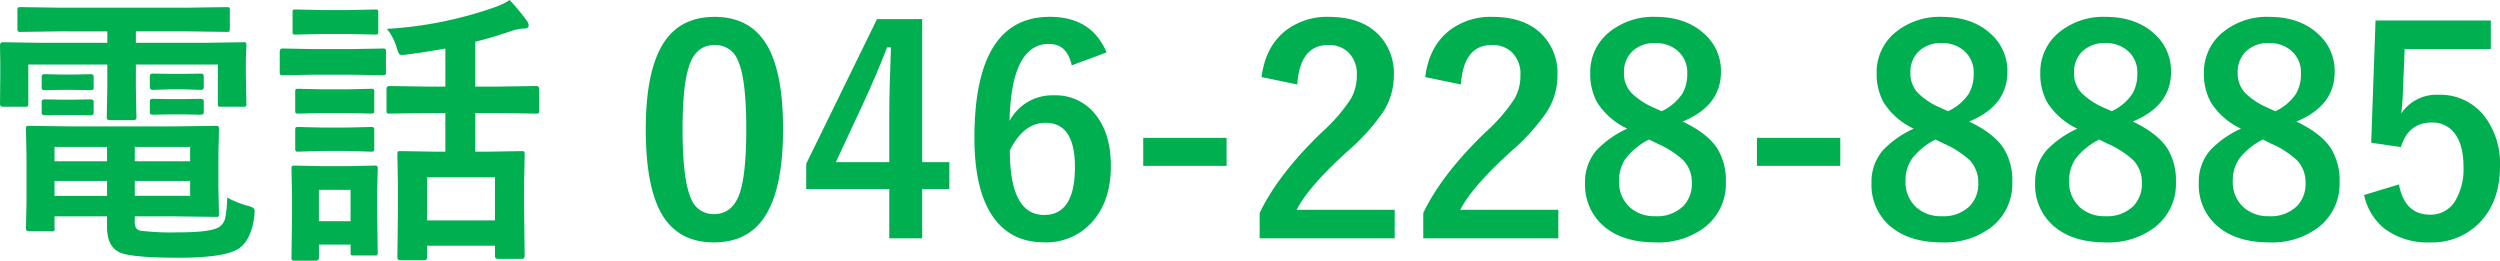
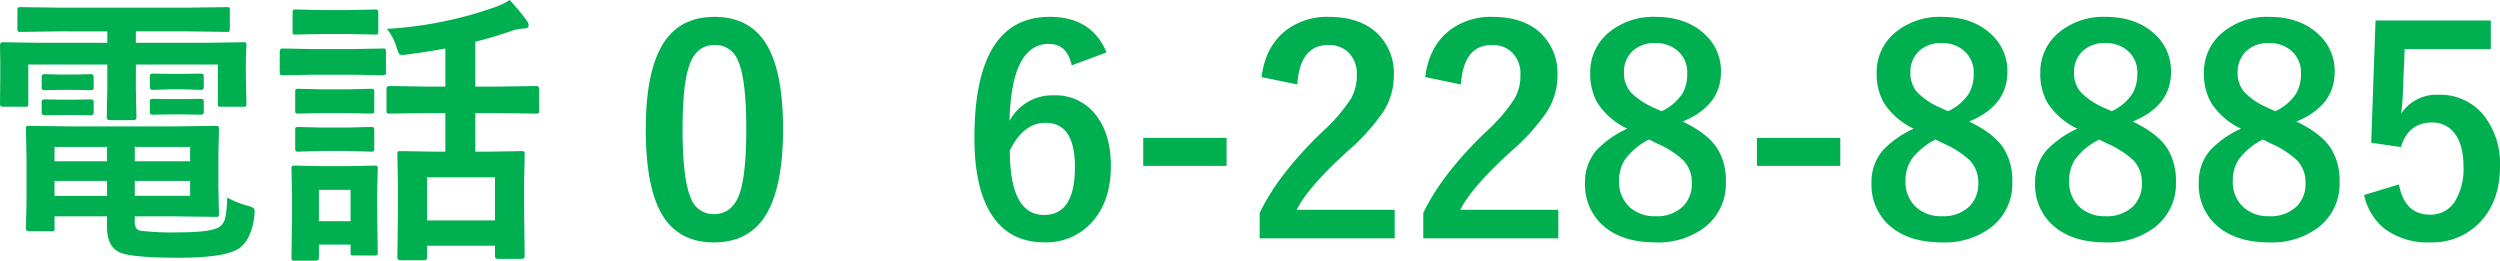
<svg xmlns="http://www.w3.org/2000/svg" id="レイヤー_1" data-name="レイヤー 1" viewBox="0 0 525.468 54.785">
  <defs>
    <style>
      .cls-1 {
        fill: #00b050;
      }
    </style>
  </defs>
  <title>04_007</title>
  <g>
    <path class="cls-1" d="M145.379,271.253l-8.145.117a1.068,1.068,0,0,1-.645-.117,1.009,1.009,0,0,1-.088-.527V266.8q0-.469.146-.557a1.182,1.182,0,0,1,.586-.088l8.145.117h26.895l8.232-.117q.469,0,.557.117a1.009,1.009,0,0,1,.088.527v3.926q0,.469-.117.557a1.009,1.009,0,0,1-.527.088l-8.232-.117H161.4v2.4h14.707l7.852-.117q.5,0,.586.117a1.094,1.094,0,0,1,.088.557l-.117,2.988v3.135l.117,6.123q0,.469-.117.557a1.094,1.094,0,0,1-.557.088h-4.658q-.5,0-.586-.117a1.009,1.009,0,0,1-.088-.527v-8.232H161.4v5.1l.117,6.006q0,.586-.645.586h-4.922q-.674,0-.674-.586l.117-6.006v-5.1H138.788v8.232q0,.469-.117.557a1.094,1.094,0,0,1-.557.088h-4.658q-.615,0-.615-.645l.059-6.123V277.7l-.059-3.486q0-.674.586-.674l7.881.117H155.4v-2.4Zm23.408,19.98,9.4-.117q.5,0,.586.146a1.094,1.094,0,0,1,.088.557l-.117,5.479v6.826l.117,5.479a.881.881,0,0,1-.1.542.953.953,0,0,1-.571.1l-9.4-.117H161.17v.908a3.027,3.027,0,0,0,.293,1.611,1.8,1.8,0,0,0,.85.5,54.819,54.819,0,0,0,7.969.352q7.266,0,8.818-1.26a3.18,3.18,0,0,0,1.084-1.758,25.128,25.128,0,0,0,.41-4.307,19.071,19.071,0,0,0,4.277,1.729,4.066,4.066,0,0,1,1.26.5.986.986,0,0,1,.234.762q0,.234-.059.85-.615,5.156-3.4,6.973-2.988,1.846-12.51,1.846-9.2,0-12.012-.967-3.047-1.084-3.047-5.508V310.13H144.3v2.461a.508.508,0,0,1-.674.674h-4.746q-.586,0-.586-.674l.117-5.508v-9.668l-.117-5.6a1,1,0,0,1,.117-.615.765.765,0,0,1,.469-.088l9.023.117Zm-16.934-10.986q.674,0,.674.557v2.4q0,.41-.674.41l-3.34-.059h-2.9l-3.34.059q-.674,0-.674-.469v-2.4q0-.5.674-.5l3.34.088h2.9Zm0,5.3q.674,0,.674.527v2.285q0,.527-.674.527l-3.34-.059h-2.9l-3.34.059q-.674,0-.674-.527v-2.344q0-.469.674-.469l3.34.059h2.9ZM144.3,298.558H155.34V295.54H144.3Zm0,7.266H155.34v-3.135H144.3ZM172.8,295.54H161.17v3.018H172.8Zm0,10.283v-3.135H161.17v3.135Zm2.227-25.693q.645,0,.645.557v2.344q0,.527-.645.527l-3.545-.117h-2.93l-3.545.117q-.674,0-.674-.586v-2.344q0-.5.674-.5l3.545.059h2.93Zm0,5.3q.645,0,.645.527V288.3q0,.469-.645.469l-3.545-.059h-2.93l-3.545.059q-.674,0-.674-.469v-2.4q0-.469.674-.469l3.545.059h2.93Z" transform="translate(-132.84 -264.661)" />
    <path class="cls-1" d="M198.67,274.974h8.2l6.416-.117a.927.927,0,0,1,.586.117,1.009,1.009,0,0,1,.088.527v4.277a1,1,0,0,1-.117.615,1.094,1.094,0,0,1-.557.088l-6.416-.117h-8.2l-6.445.117q-.41,0-.5-.146a1.094,1.094,0,0,1-.088-.557V275.5q0-.645.586-.645Zm13.564,42.715a.929.929,0,0,1-.117.586,1.094,1.094,0,0,1-.557.088H207.2c-.332,0-.527-.04-.586-.117a1.094,1.094,0,0,1-.088-.557v-1.611h-6.65v2.754q0,.615-.674.615h-4.365a1.076,1.076,0,0,1-.645-.117.931.931,0,0,1-.088-.5l.117-9.053v-4.014l-.117-5.625q0-.5.146-.586a1.182,1.182,0,0,1,.586-.088l5.449.117h5.771l5.508-.117q.5,0,.586.117a1.094,1.094,0,0,1,.088.557l-.117,4.6v4.307Zm-11.777-50.918h5.771l5.391-.117q.527,0,.615.117a.8.8,0,0,1,.117.527v3.984q0,.469-.146.557a1.182,1.182,0,0,1-.586.088l-5.391-.117h-5.771l-5.449.117a.927.927,0,0,1-.586-.117,1.009,1.009,0,0,1-.088-.527V267.3q0-.469.117-.557a1.094,1.094,0,0,1,.557-.088Zm.176,16.67h5.1l5.039-.117a1.068,1.068,0,0,1,.645.117,1.009,1.009,0,0,1,.088.527v3.926q0,.469-.146.557a1.182,1.182,0,0,1-.586.088l-5.039-.117h-5.1l-5.1.117q-.469,0-.557-.117a1.009,1.009,0,0,1-.088-.527v-3.926q0-.469.117-.557a1.009,1.009,0,0,1,.527-.088Zm0,8.027h5.1l5.039-.117a1.068,1.068,0,0,1,.645.117,1.094,1.094,0,0,1,.088.557v3.838q0,.469-.146.586a1.182,1.182,0,0,1-.586.088l-5.039-.146h-5.1l-5.1.146q-.469,0-.557-.117a1.094,1.094,0,0,1-.088-.557v-3.838q0-.5.117-.586a1.009,1.009,0,0,1,.527-.088Zm5.889,13.1h-6.65v6.592h6.65Zm16.025-16.143-7.793.117a.927.927,0,0,1-.586-.117,1.009,1.009,0,0,1-.088-.527v-4.57q0-.586.674-.586l7.793.117h3.9v-8q-4.014.732-8.291,1.289-.557.059-.791.059a.768.768,0,0,1-.7-.322,8.271,8.271,0,0,1-.41-1.084,10.975,10.975,0,0,0-2.109-4.072,82.3,82.3,0,0,0,22.734-4.57,13.625,13.625,0,0,0,3.076-1.494,42.362,42.362,0,0,1,3.6,4.336,1.879,1.879,0,0,1,.41,1.025q0,.645-1.2.645a8.964,8.964,0,0,0-2.344.469q-3.838,1.348-7.676,2.285v9.434h4.922l7.852-.117q.645,0,.645.586v4.57q0,.469-.117.557a.915.915,0,0,1-.527.088l-7.852-.117h-4.922v8.115h2.52l7.207-.117q.469,0,.557.117a1.009,1.009,0,0,1,.088.527L243,302.952v5.391l.117,10.137q0,.586-.645.586h-4.922q-.674,0-.674-.586v-2.168H222.606v2.461q0,.586-.645.586H217.04q-.674,0-.674-.586l.117-10.254v-4.687l-.117-6.768q0-.469.117-.557a1.094,1.094,0,0,1,.557-.088l7.178.117h2.227v-8.115Zm.059,13.506v9.053h14.268v-9.053Z" transform="translate(-132.84 -264.661)" />
    <path class="cls-1" d="M283.045,268.206q7.617,0,11.133,6.182,3.252,5.771,3.252,17.344,0,13.242-4.248,19.043-3.545,4.834-10.283,4.834-7.705,0-11.162-6.3-3.164-5.8-3.164-17.461,0-13.184,4.277-18.926Q276.366,268.206,283.045,268.206Zm0,5.918q-3.867,0-5.332,4.307-1.406,4.043-1.406,13.33,0,10.635,1.758,14.561a4.982,4.982,0,0,0,4.834,3.34q3.955,0,5.449-4.482,1.348-4.072,1.348-13.418,0-10.576-1.758-14.385A5.021,5.021,0,0,0,283.045,274.124Z" transform="translate(-132.84 -264.661)" />
-     <path class="cls-1" d="M326.668,268.675v30.059h5.713v5.654h-5.713v10.371h-6.914V304.388H302.293v-5.3l14.883-30.41Zm-6.914,30.059V288.655q0-4.8.352-14.033h-.82q-2.051,5.391-5.1,11.982l-5.654,12.129Z" transform="translate(-132.84 -264.661)" />
    <path class="cls-1" d="M365.428,275.677,358.1,278.4q-.967-4.512-4.775-4.512-7.91,0-8.291,16.2a10.153,10.153,0,0,1,9.346-5.391,10.6,10.6,0,0,1,9.053,4.482q2.9,3.955,2.9,10.342,0,7.852-4.424,12.3a12.884,12.884,0,0,1-9.551,3.779q-7.412,0-11.162-5.918-3.545-5.566-3.545-16.055,0-25.43,15.85-25.43Q362.293,268.206,365.428,275.677Zm-20.332,20.6q0,13.564,7.207,13.564,6.475,0,6.475-10.078,0-9.287-6.182-9.287Q347.967,290.472,345.1,296.272Z" transform="translate(-132.84 -264.661)" />
    <path class="cls-1" d="M390.653,293.636v5.889h-17.52v-5.889Z" transform="translate(-132.84 -264.661)" />
    <path class="cls-1" d="M398.006,280.862q.82-6.475,5.127-9.814a14.151,14.151,0,0,1,8.994-2.842q6.709,0,10.371,3.633a11.643,11.643,0,0,1,3.311,8.7,14.136,14.136,0,0,1-2.285,7.705,43.352,43.352,0,0,1-6.972,7.793q-8.672,7.764-11.162,12.715h20.6v6.006H397.6v-5.332q3.9-8.145,13.1-16.992a35.464,35.464,0,0,0,6.123-7.09,9.759,9.759,0,0,0,1.2-4.863,6.319,6.319,0,0,0-1.846-4.893,5.88,5.88,0,0,0-4.16-1.465q-5.947,0-6.5,8.291Z" transform="translate(-132.84 -264.661)" />
    <path class="cls-1" d="M432.4,280.862q.82-6.475,5.127-9.814a14.151,14.151,0,0,1,8.994-2.842q6.709,0,10.371,3.633a11.643,11.643,0,0,1,3.311,8.7,14.136,14.136,0,0,1-2.285,7.705,43.358,43.358,0,0,1-6.973,7.793q-8.672,7.764-11.162,12.715h20.6v6.006H431.99v-5.332q3.9-8.145,13.1-16.992a35.464,35.464,0,0,0,6.123-7.09,9.759,9.759,0,0,0,1.2-4.863,6.319,6.319,0,0,0-1.846-4.893,5.88,5.88,0,0,0-4.16-1.465q-5.947,0-6.5,8.291Z" transform="translate(-132.84 -264.661)" />
    <path class="cls-1" d="M486.512,290.208q5.244,2.49,7.295,5.684a12.722,12.722,0,0,1,1.787,7,11.5,11.5,0,0,1-4.57,9.639,16.124,16.124,0,0,1-10.2,3.076q-7.295,0-11.309-3.779a11.4,11.4,0,0,1-3.516-8.7,10.132,10.132,0,0,1,2.432-6.914,20.711,20.711,0,0,1,6.445-4.512,14.937,14.937,0,0,1-6.27-5.42,12.221,12.221,0,0,1-1.523-6.27,10.742,10.742,0,0,1,4.248-8.789,14.641,14.641,0,0,1,9.434-3.018q6.5,0,10.4,3.662a10.359,10.359,0,0,1,3.4,7.91Q494.568,286.9,486.512,290.208Zm-7.061,3.779a14.435,14.435,0,0,0-4.951,4.043,7.976,7.976,0,0,0-1.348,4.629,7.129,7.129,0,0,0,2.314,5.625,7.7,7.7,0,0,0,5.3,1.816,7.8,7.8,0,0,0,5.859-2.109,6.634,6.634,0,0,0,1.816-4.863,6.706,6.706,0,0,0-1.787-4.775,19.47,19.47,0,0,0-5.479-3.516Zm2.637-5.947a10.674,10.674,0,0,0,4.365-3.691,8.257,8.257,0,0,0,1.025-4.277,5.968,5.968,0,0,0-2.168-4.863,6.911,6.911,0,0,0-4.541-1.494,6.611,6.611,0,0,0-4.98,1.875,6.023,6.023,0,0,0-1.611,4.365,5.953,5.953,0,0,0,1.553,4.219,15.105,15.105,0,0,0,4.688,3.105Z" transform="translate(-132.84 -264.661)" />
    <path class="cls-1" d="M519.646,293.636v5.889h-17.52v-5.889Z" transform="translate(-132.84 -264.661)" />
    <path class="cls-1" d="M546.717,290.208q5.244,2.49,7.295,5.684a12.722,12.722,0,0,1,1.787,7,11.5,11.5,0,0,1-4.57,9.639,16.124,16.124,0,0,1-10.2,3.076q-7.295,0-11.309-3.779a11.4,11.4,0,0,1-3.516-8.7,10.132,10.132,0,0,1,2.432-6.914,20.711,20.711,0,0,1,6.445-4.512,14.937,14.937,0,0,1-6.27-5.42,12.221,12.221,0,0,1-1.523-6.27,10.742,10.742,0,0,1,4.248-8.789,14.641,14.641,0,0,1,9.434-3.018q6.5,0,10.4,3.662a10.359,10.359,0,0,1,3.4,7.91Q554.773,286.9,546.717,290.208Zm-7.061,3.779a14.435,14.435,0,0,0-4.951,4.043,7.976,7.976,0,0,0-1.348,4.629,7.129,7.129,0,0,0,2.314,5.625,7.7,7.7,0,0,0,5.3,1.816,7.8,7.8,0,0,0,5.859-2.109,6.634,6.634,0,0,0,1.816-4.863,6.706,6.706,0,0,0-1.787-4.775,19.47,19.47,0,0,0-5.479-3.516Zm2.637-5.947a10.674,10.674,0,0,0,4.365-3.691,8.257,8.257,0,0,0,1.025-4.277,5.968,5.968,0,0,0-2.168-4.863,6.911,6.911,0,0,0-4.541-1.494,6.611,6.611,0,0,0-4.98,1.875,6.023,6.023,0,0,0-1.611,4.365,5.953,5.953,0,0,0,1.553,4.219,15.105,15.105,0,0,0,4.688,3.105Z" transform="translate(-132.84 -264.661)" />
    <path class="cls-1" d="M581.111,290.208q5.244,2.49,7.295,5.684a12.722,12.722,0,0,1,1.787,7,11.5,11.5,0,0,1-4.57,9.639,16.124,16.124,0,0,1-10.2,3.076q-7.295,0-11.309-3.779a11.4,11.4,0,0,1-3.516-8.7,10.132,10.132,0,0,1,2.432-6.914,20.711,20.711,0,0,1,6.445-4.512,14.937,14.937,0,0,1-6.27-5.42,12.221,12.221,0,0,1-1.523-6.27,10.742,10.742,0,0,1,4.248-8.789,14.641,14.641,0,0,1,9.434-3.018q6.5,0,10.4,3.662a10.359,10.359,0,0,1,3.4,7.91Q589.168,286.9,581.111,290.208Zm-7.061,3.779a14.435,14.435,0,0,0-4.951,4.043,7.976,7.976,0,0,0-1.348,4.629,7.129,7.129,0,0,0,2.314,5.625,7.7,7.7,0,0,0,5.3,1.816,7.8,7.8,0,0,0,5.859-2.109,6.634,6.634,0,0,0,1.816-4.863,6.706,6.706,0,0,0-1.787-4.775,19.47,19.47,0,0,0-5.479-3.516Zm2.637-5.947a10.674,10.674,0,0,0,4.365-3.691,8.257,8.257,0,0,0,1.025-4.277,5.968,5.968,0,0,0-2.168-4.863,6.911,6.911,0,0,0-4.541-1.494,6.611,6.611,0,0,0-4.98,1.875,6.023,6.023,0,0,0-1.611,4.365,5.953,5.953,0,0,0,1.553,4.219,15.105,15.105,0,0,0,4.688,3.105Z" transform="translate(-132.84 -264.661)" />
-     <path class="cls-1" d="M615.506,290.208q5.244,2.49,7.295,5.684a12.722,12.722,0,0,1,1.787,7,11.5,11.5,0,0,1-4.57,9.639,16.124,16.124,0,0,1-10.2,3.076q-7.295,0-11.309-3.779a11.4,11.4,0,0,1-3.516-8.7,10.132,10.132,0,0,1,2.432-6.914,20.711,20.711,0,0,1,6.445-4.512,14.937,14.937,0,0,1-6.27-5.42,12.221,12.221,0,0,1-1.523-6.27,10.742,10.742,0,0,1,4.248-8.789,14.641,14.641,0,0,1,9.434-3.018q6.5,0,10.4,3.662a10.359,10.359,0,0,1,3.4,7.91Q623.562,286.9,615.506,290.208Zm-7.061,3.779a14.435,14.435,0,0,0-4.951,4.043,7.976,7.976,0,0,0-1.348,4.629,7.129,7.129,0,0,0,2.314,5.625,7.7,7.7,0,0,0,5.3,1.816,7.8,7.8,0,0,0,5.859-2.109,6.634,6.634,0,0,0,1.816-4.863,6.706,6.706,0,0,0-1.787-4.775,19.47,19.47,0,0,0-5.479-3.516Zm2.637-5.947a10.674,10.674,0,0,0,4.365-3.691,8.257,8.257,0,0,0,1.025-4.277,5.968,5.968,0,0,0-2.168-4.863,6.911,6.911,0,0,0-4.541-1.494,6.611,6.611,0,0,0-4.98,1.875,6.023,6.023,0,0,0-1.611,4.365,5.953,5.953,0,0,0,1.553,4.219,15.105,15.105,0,0,0,4.688,3.105Z" transform="translate(-132.84 -264.661)" />
+     <path class="cls-1" d="M615.506,290.208q5.244,2.49,7.295,5.684a12.722,12.722,0,0,1,1.787,7,11.5,11.5,0,0,1-4.57,9.639,16.124,16.124,0,0,1-10.2,3.076q-7.295,0-11.309-3.779a11.4,11.4,0,0,1-3.516-8.7,10.132,10.132,0,0,1,2.432-6.914,20.711,20.711,0,0,1,6.445-4.512,14.937,14.937,0,0,1-6.27-5.42,12.221,12.221,0,0,1-1.523-6.27,10.742,10.742,0,0,1,4.248-8.789,14.641,14.641,0,0,1,9.434-3.018q6.5,0,10.4,3.662a10.359,10.359,0,0,1,3.4,7.91Q623.562,286.9,615.506,290.208Zm-7.061,3.779a14.435,14.435,0,0,0-4.951,4.043,7.976,7.976,0,0,0-1.348,4.629,7.129,7.129,0,0,0,2.314,5.625,7.7,7.7,0,0,0,5.3,1.816,7.8,7.8,0,0,0,5.859-2.109,6.634,6.634,0,0,0,1.816-4.863,6.706,6.706,0,0,0-1.787-4.775,19.47,19.47,0,0,0-5.479-3.516Zm2.637-5.947a10.674,10.674,0,0,0,4.365-3.691,8.257,8.257,0,0,0,1.025-4.277,5.968,5.968,0,0,0-2.168-4.863,6.911,6.911,0,0,0-4.541-1.494,6.611,6.611,0,0,0-4.98,1.875,6.023,6.023,0,0,0-1.611,4.365,5.953,5.953,0,0,0,1.553,4.219,15.105,15.105,0,0,0,4.688,3.105" transform="translate(-132.84 -264.661)" />
    <path class="cls-1" d="M656.375,268.968v6.006H638.27l-.381,9.229a41.44,41.44,0,0,1-.352,4.336,8.861,8.861,0,0,1,7.852-3.955,11.761,11.761,0,0,1,9.756,4.629,16.481,16.481,0,0,1,3.164,10.371q0,7.705-4.6,12.188a13.9,13.9,0,0,1-10.049,3.838,15.123,15.123,0,0,1-9.521-2.812,12.279,12.279,0,0,1-4.395-7.148l7.324-2.227q1.2,6.357,6.533,6.357a5.961,5.961,0,0,0,5.361-3.018,13.071,13.071,0,0,0,1.67-7.061q0-4.746-1.992-7.178a5.74,5.74,0,0,0-4.687-2.109q-4.893,0-6.475,5.156l-6.24-.908.908-25.693Z" transform="translate(-132.84 -264.661)" />
  </g>
</svg>